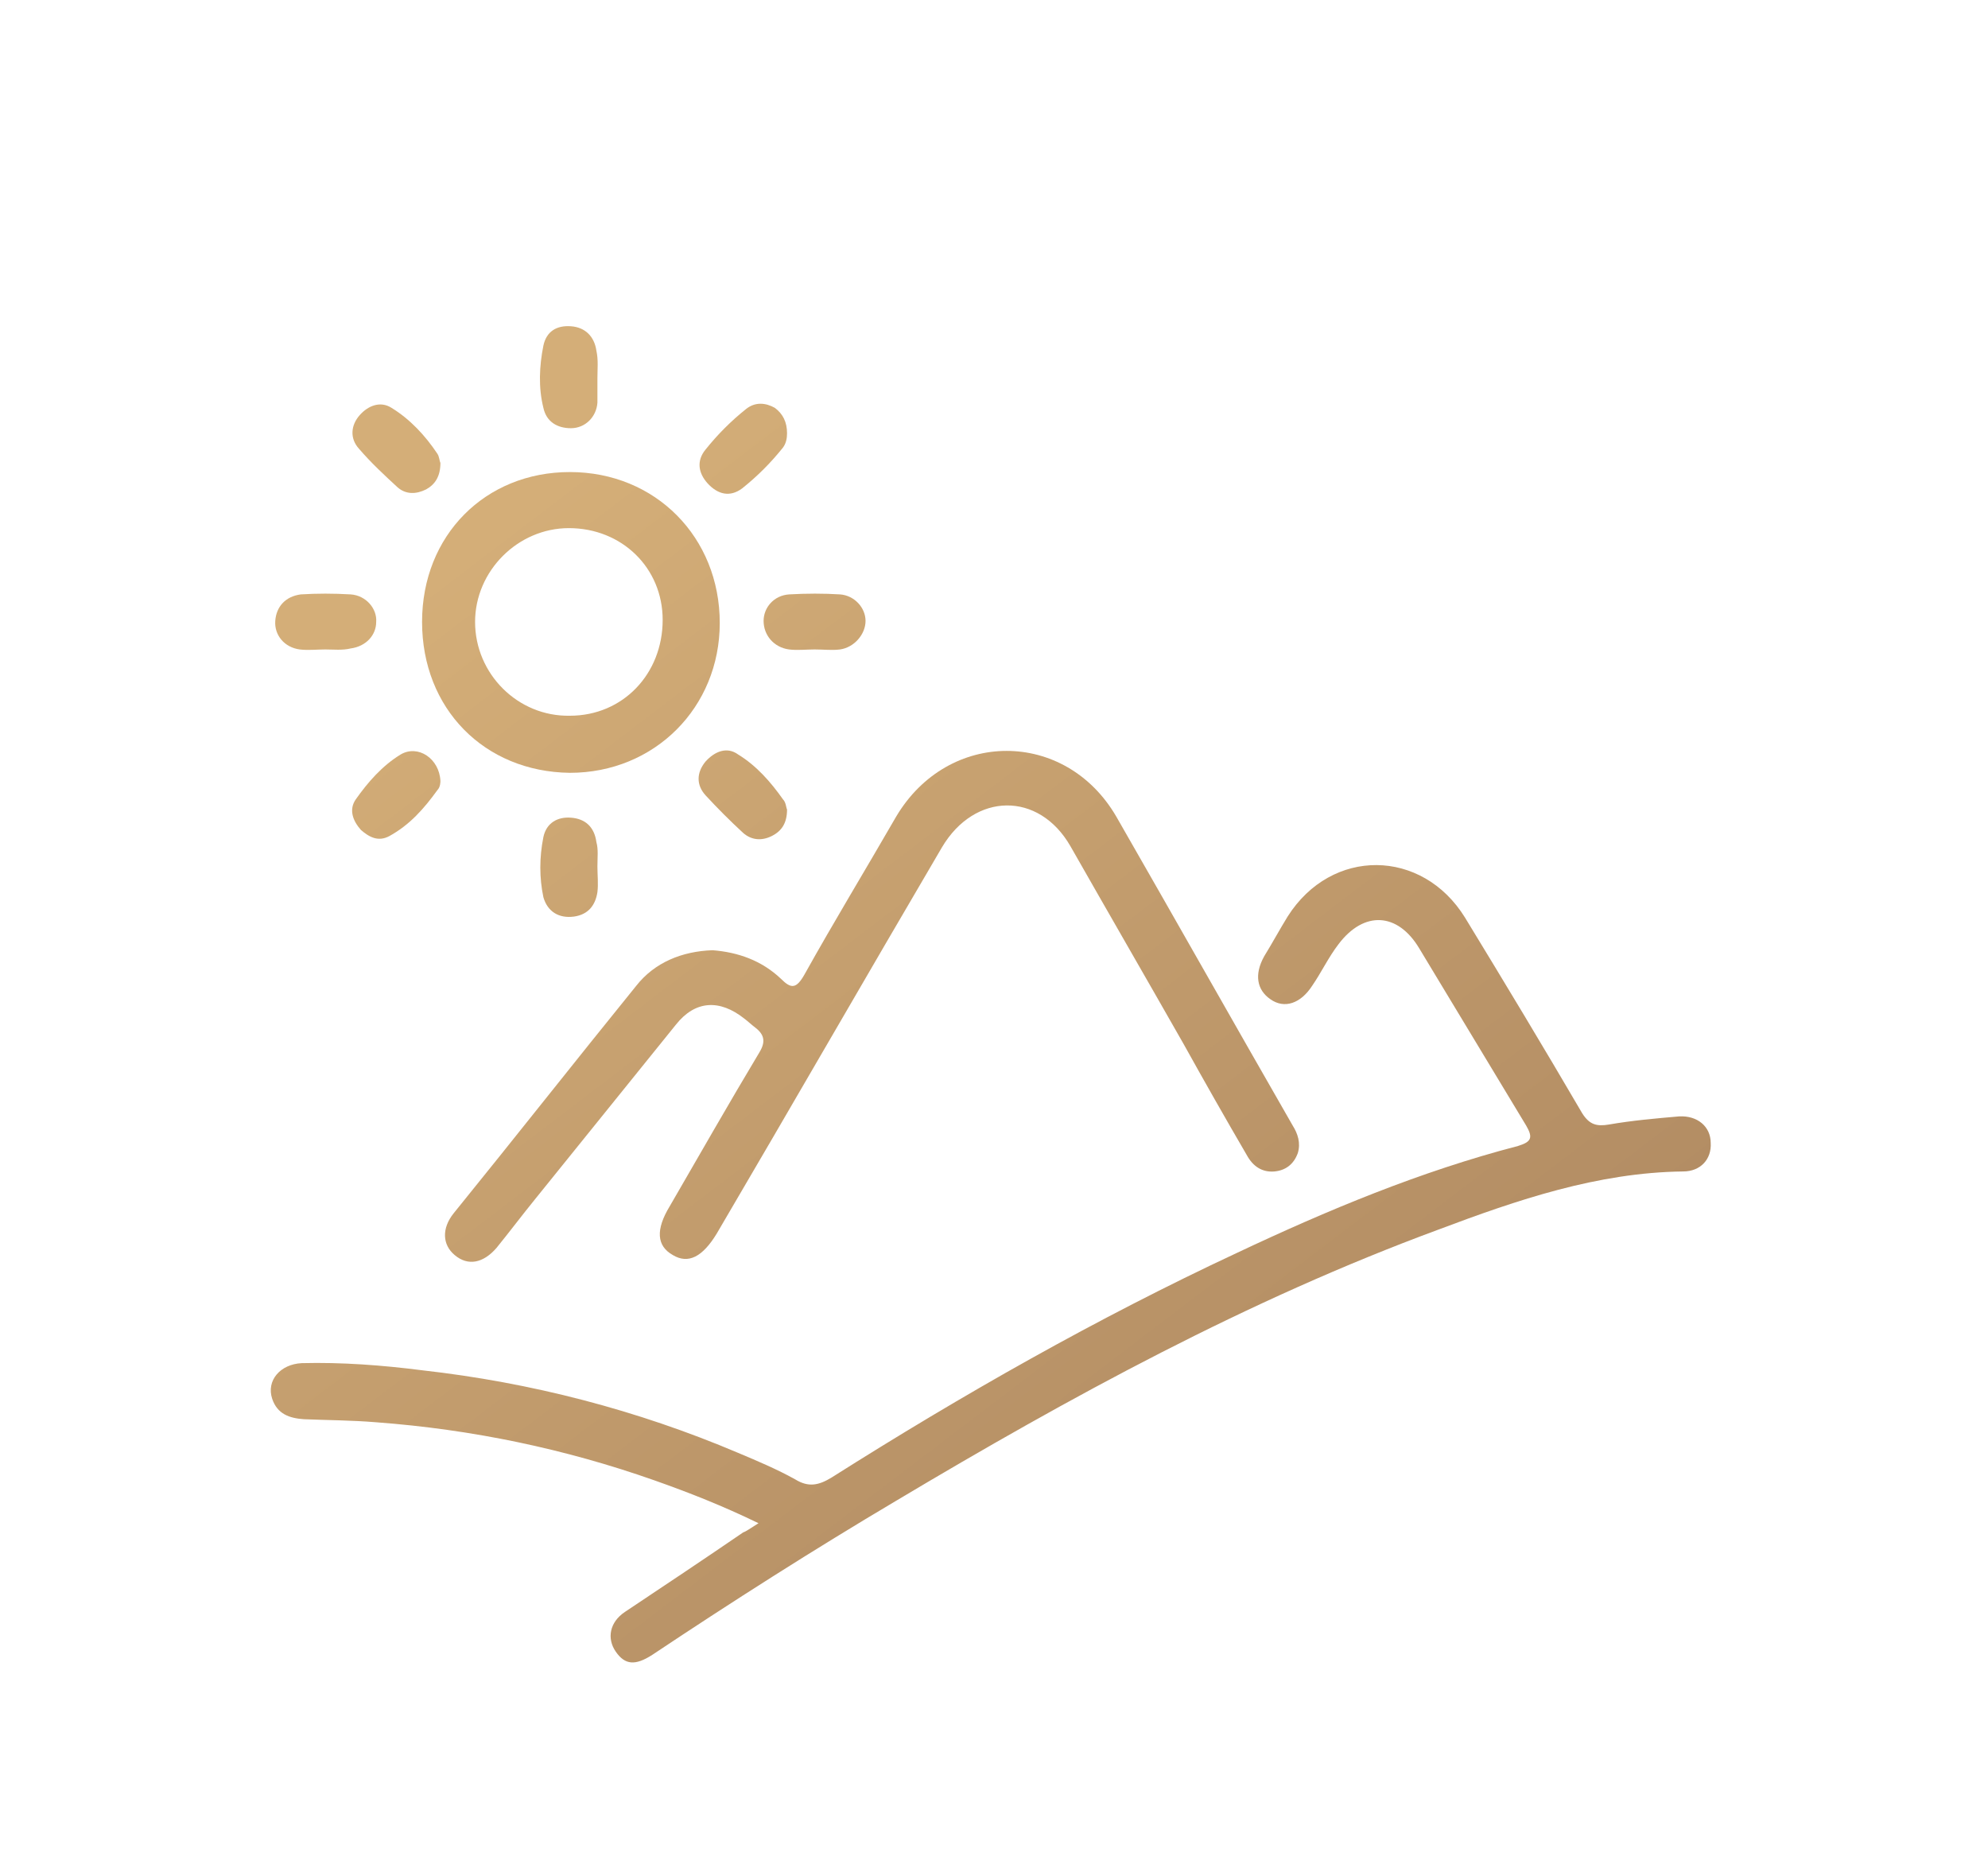
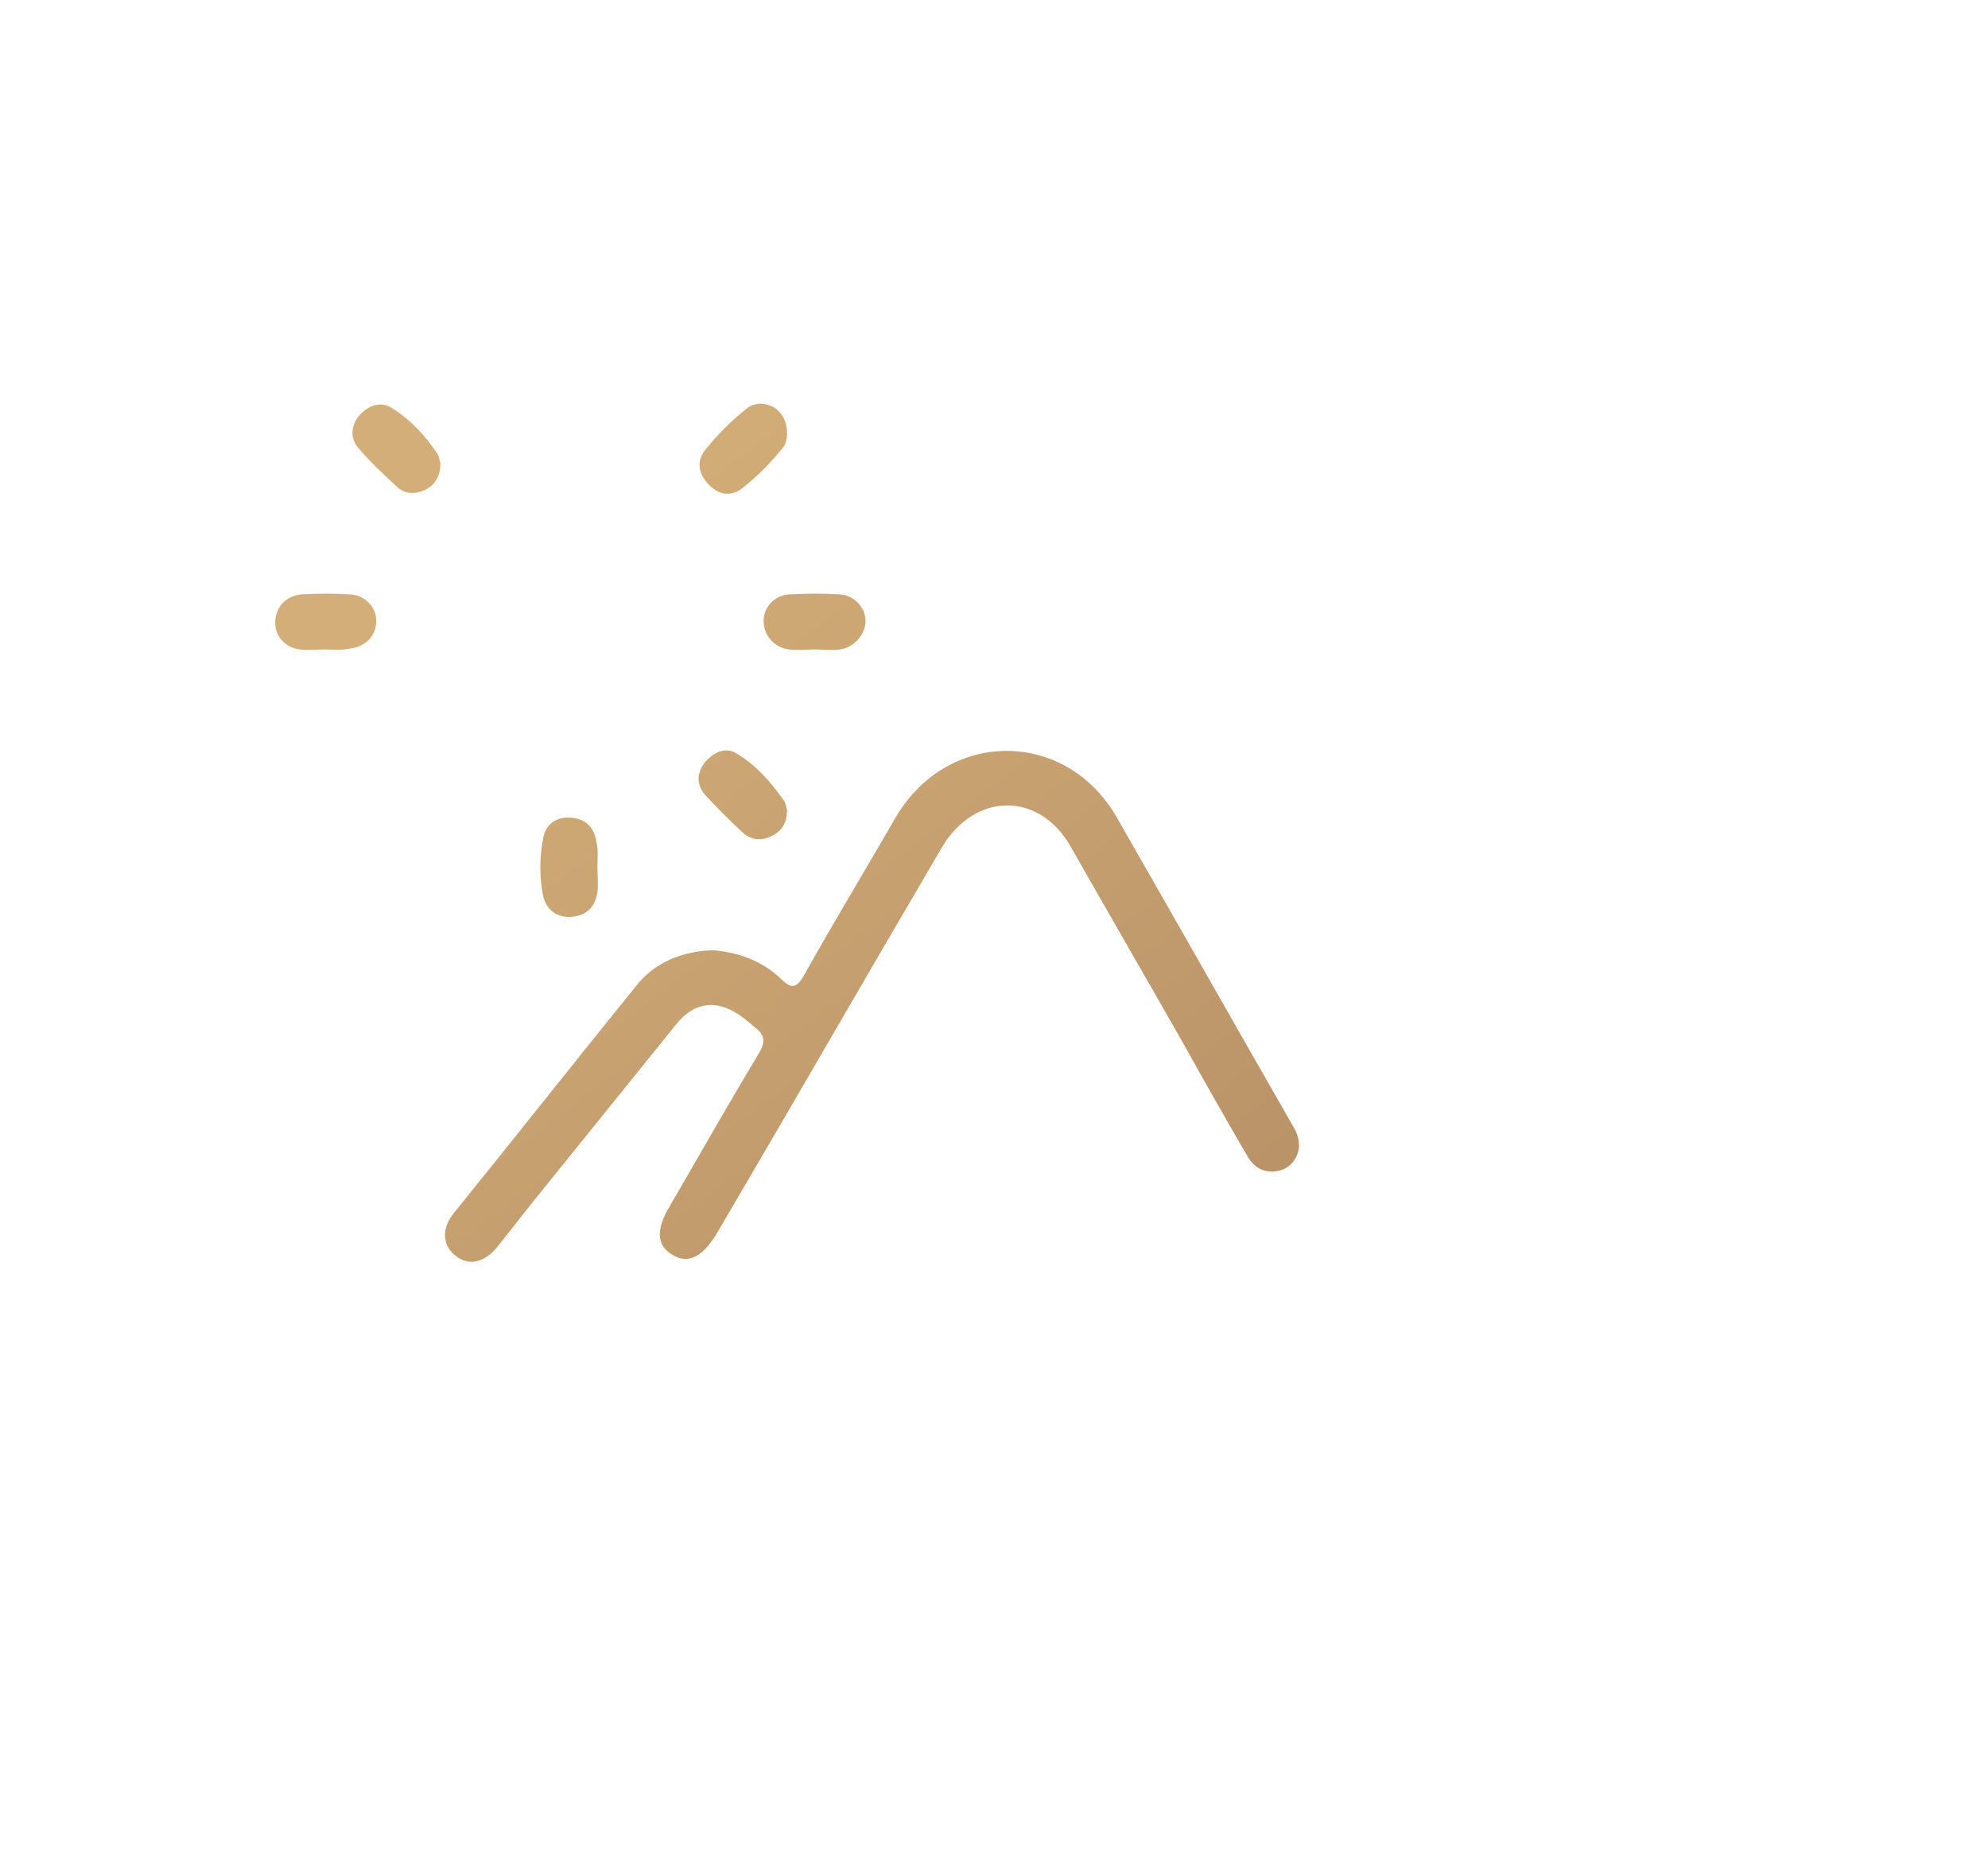
<svg xmlns="http://www.w3.org/2000/svg" version="1.1" id="Capa_1" x="0px" y="0px" viewBox="0 0 195 184" style="enable-background:new 0 0 195 184;" xml:space="preserve">
  <style type="text/css">
	.st0{fill:url(#SVGID_1_);}
	.st1{fill:url(#SVGID_2_);}
	.st2{fill:url(#SVGID_3_);}
	.st3{fill:url(#SVGID_4_);}
	.st4{fill:url(#SVGID_5_);}
	.st5{fill:url(#SVGID_6_);}
	.st6{fill:url(#SVGID_7_);}
	.st7{fill:url(#SVGID_8_);}
	.st8{fill:url(#SVGID_9_);}
	.st9{fill:url(#SVGID_10_);}
	.st10{fill:url(#SVGID_11_);}
</style>
  <g id="cUTbjr_1_">
    <g>
      <linearGradient id="SVGID_1_" gradientUnits="userSpaceOnUse" x1="44.178" y1="54.79" x2="131.789" y2="169.845">
        <stop offset="3.844656e-07" style="stop-color:#D4AE78" />
        <stop offset="0.999" style="stop-color:#AD8760" />
      </linearGradient>
-       <path class="st0" d="M74.4,149.4c-3.5-1.7-6.8-3-10.2-4.2c-8.8-3.1-17.9-5-27.3-5.7c-2.4-0.2-4.7-0.2-7.1-0.3    c-1.4-0.1-2.6-0.5-3.1-2c-0.6-1.8,0.8-3.4,2.9-3.5c3.9-0.1,7.9,0.2,11.8,0.7c10.7,1.2,21.1,3.9,31,8.1c1.9,0.8,3.8,1.6,5.6,2.6    c1.3,0.8,2.3,0.6,3.6-0.2c12.8-8.1,26-15.6,39.7-22c8.9-4.2,18-8,27.6-10.5c1.3-0.4,1.5-0.8,0.8-2c-3.5-5.8-7-11.6-10.5-17.4    c-2.1-3.5-5.4-3.7-7.9-0.4c-1,1.3-1.7,2.8-2.6,4.1c-1.1,1.7-2.7,2.3-4.1,1.3c-1.3-0.9-1.6-2.4-0.6-4.2c0.8-1.3,1.5-2.6,2.3-3.9    c4.3-6.8,13.2-6.7,17.4,0.1c3.9,6.4,7.7,12.7,11.5,19.2c0.7,1.1,1.4,1.3,2.6,1.1c2.3-0.4,4.6-0.6,6.9-0.8c1.8-0.1,3.1,1,3.1,2.6    c0.1,1.6-1,2.8-2.7,2.8c-8.4,0.1-16.3,2.8-24,5.7c-18.7,6.9-36.1,16.4-53.2,26.6c-8.1,4.8-16.1,9.9-23.9,15.1    c-1.7,1.1-2.7,1-3.6-0.3c-0.9-1.3-0.6-2.9,0.9-3.9c3.9-2.6,7.8-5.2,11.6-7.8C73.2,150.2,73.6,149.9,74.4,149.4z" />
      <linearGradient id="SVGID_2_" gradientUnits="userSpaceOnUse" x1="42.367" y1="56.168" x2="129.979" y2="171.224">
        <stop offset="3.844656e-07" style="stop-color:#D4AE78" />
        <stop offset="0.999" style="stop-color:#AD8760" />
      </linearGradient>
      <path class="st1" d="M69.9,93.2c2.5,0.2,4.8,1,6.7,2.8c1,1,1.5,1,2.3-0.4c2.9-5.2,6-10.3,9-15.5c5.1-8.6,16.6-8.6,21.6,0    c5.8,10.1,11.5,20.2,17.3,30.3c0.5,0.8,0.8,1.7,0.5,2.7c-0.4,1.1-1.2,1.7-2.3,1.8c-1.2,0.1-2.1-0.5-2.7-1.6    c-2.1-3.6-4.2-7.3-6.2-10.9c-3.7-6.5-7.4-12.9-11.1-19.4c-3.1-5.4-9.4-5.3-12.6,0.1c-7.4,12.6-14.7,25.3-22.1,37.9    c-1.4,2.3-2.8,3-4.3,2.1c-1.6-0.9-1.7-2.5-0.3-4.8c2.9-5,5.8-10.1,8.8-15.1c0.6-1,0.5-1.7-0.4-2.4c-0.4-0.3-0.7-0.6-1.1-0.9    c-2.4-1.9-4.8-1.8-6.7,0.6c-4.6,5.7-9.2,11.4-13.8,17.1c-1.3,1.6-2.5,3.2-3.8,4.8c-1.3,1.5-2.8,1.8-4.1,0.7    c-1.2-1-1.3-2.6-0.1-4.1c6-7.4,11.9-14.9,17.9-22.3C64.2,94.4,66.9,93.3,69.9,93.2z" />
      <linearGradient id="SVGID_3_" gradientUnits="userSpaceOnUse" x1="48.6" y1="51.422" x2="136.212" y2="166.477">
        <stop offset="3.844656e-07" style="stop-color:#D4AE78" />
        <stop offset="0.999" style="stop-color:#AD8760" />
      </linearGradient>
-       <path class="st2" d="M41.4,61c0-8.5,6.2-14.7,14.5-14.7c8.4,0,14.7,6.4,14.7,14.8c0,8.3-6.4,14.7-14.7,14.7    C47.5,75.7,41.4,69.5,41.4,61z M55.8,51.8c-5,0-9.2,4.2-9.2,9.2c0,5.1,4.2,9.3,9.3,9.2c5.2,0,9.1-4.1,9.1-9.4    C65,55.7,61,51.8,55.8,51.8z" />
      <linearGradient id="SVGID_4_" gradientUnits="userSpaceOnUse" x1="60.178" y1="42.605" x2="147.79" y2="157.661">
        <stop offset="3.844656e-07" style="stop-color:#D4AE78" />
        <stop offset="0.999" style="stop-color:#AD8760" />
      </linearGradient>
-       <path class="st3" d="M58.6,37.1c0,0.8,0,1.6,0,2.4C58.5,40.9,57.4,42,56,42c-1.3,0-2.4-0.6-2.7-2c-0.5-2-0.4-4.1,0-6.1    c0.3-1.4,1.3-2,2.7-1.9c1.4,0.1,2.3,1,2.5,2.4C58.7,35.3,58.6,36.2,58.6,37.1C58.6,37.1,58.6,37.1,58.6,37.1z" />
      <linearGradient id="SVGID_5_" gradientUnits="userSpaceOnUse" x1="63.807" y1="39.842" x2="151.418" y2="154.898">
        <stop offset="3.844656e-07" style="stop-color:#D4AE78" />
        <stop offset="0.999" style="stop-color:#AD8760" />
      </linearGradient>
      <path class="st4" d="M79.9,63.7c-0.8,0-1.7,0.1-2.5,0c-1.5-0.2-2.5-1.4-2.5-2.8c0-1.3,1-2.5,2.5-2.6c1.7-0.1,3.4-0.1,5,0    c1.4,0.1,2.5,1.3,2.5,2.6c0,1.3-1.1,2.6-2.5,2.8C81.6,63.8,80.8,63.7,79.9,63.7z" />
      <linearGradient id="SVGID_6_" gradientUnits="userSpaceOnUse" x1="67.561" y1="36.984" x2="155.173" y2="152.04">
        <stop offset="3.844656e-07" style="stop-color:#D4AE78" />
        <stop offset="0.999" style="stop-color:#AD8760" />
      </linearGradient>
      <path class="st5" d="M77.2,42.5c0,0.5-0.1,1-0.4,1.4c-1.2,1.5-2.5,2.8-4,4c-1.2,0.9-2.4,0.6-3.4-0.5c-0.9-1-1.1-2.2-0.2-3.3    c1.2-1.5,2.5-2.8,4-4c0.9-0.7,1.9-0.6,2.8-0.1C76.8,40.6,77.2,41.4,77.2,42.5z" />
      <linearGradient id="SVGID_7_" gradientUnits="userSpaceOnUse" x1="46.023" y1="53.384" x2="133.634" y2="168.44">
        <stop offset="3.844656e-07" style="stop-color:#D4AE78" />
        <stop offset="0.999" style="stop-color:#AD8760" />
      </linearGradient>
      <path class="st6" d="M43.2,45.4c0,1.3-0.5,2.1-1.4,2.6c-1,0.5-2,0.5-2.8-0.2c-1.3-1.2-2.6-2.4-3.8-3.8c-0.9-1-0.8-2.3,0.1-3.3    c0.8-0.9,2-1.4,3.1-0.7c1.8,1.1,3.3,2.7,4.5,4.5C43.1,44.8,43.1,45.2,43.2,45.4z" />
      <linearGradient id="SVGID_8_" gradientUnits="userSpaceOnUse" x1="29.637" y1="65.862" x2="117.248" y2="180.918">
        <stop offset="3.844656e-07" style="stop-color:#D4AE78" />
        <stop offset="0.999" style="stop-color:#AD8760" />
      </linearGradient>
-       <path class="st7" d="M43.2,76.6c0,0.1,0,0.6-0.3,0.9c-1.3,1.8-2.7,3.4-4.7,4.5c-1.1,0.6-2,0.1-2.8-0.6c-0.8-0.9-1.2-2-0.5-3    c1.2-1.7,2.6-3.3,4.4-4.4C41,73,43.1,74.4,43.2,76.6z" />
      <linearGradient id="SVGID_9_" gradientUnits="userSpaceOnUse" x1="51.153" y1="49.478" x2="138.765" y2="164.534">
        <stop offset="3.844656e-07" style="stop-color:#D4AE78" />
        <stop offset="0.999" style="stop-color:#AD8760" />
      </linearGradient>
      <path class="st8" d="M77.2,79.4c0,1.3-0.5,2.1-1.5,2.6c-1,0.5-2,0.4-2.8-0.3c-1.3-1.2-2.5-2.4-3.7-3.7c-0.9-1-0.9-2.2,0-3.3    c0.9-1,2.1-1.5,3.2-0.7c1.8,1.1,3.2,2.7,4.4,4.4C77.1,78.7,77.1,79.2,77.2,79.4z" />
      <linearGradient id="SVGID_10_" gradientUnits="userSpaceOnUse" x1="33.391" y1="63.003" x2="121.002" y2="178.059">
        <stop offset="3.844656e-07" style="stop-color:#D4AE78" />
        <stop offset="0.999" style="stop-color:#AD8760" />
      </linearGradient>
      <path class="st9" d="M31.9,63.7c-0.8,0-1.7,0.1-2.5,0c-1.5-0.2-2.5-1.4-2.4-2.8c0.1-1.4,1-2.4,2.5-2.6c1.6-0.1,3.2-0.1,4.9,0    c1.5,0.1,2.6,1.4,2.5,2.7c0,1.3-1,2.4-2.5,2.6C33.6,63.8,32.7,63.7,31.9,63.7C31.9,63.7,31.9,63.7,31.9,63.7z" />
      <linearGradient id="SVGID_11_" gradientUnits="userSpaceOnUse" x1="37.024" y1="60.237" x2="124.635" y2="175.292">
        <stop offset="3.844656e-07" style="stop-color:#D4AE78" />
        <stop offset="0.999" style="stop-color:#AD8760" />
      </linearGradient>
      <path class="st10" d="M58.6,85c0,0.8,0.1,1.7,0,2.5c-0.2,1.3-0.9,2.2-2.3,2.4c-1.5,0.2-2.6-0.5-3-1.9c-0.4-1.9-0.4-3.9,0-5.9    c0.3-1.4,1.4-2,2.7-1.9c1.4,0.1,2.3,0.9,2.5,2.4C58.7,83.3,58.6,84.1,58.6,85C58.6,85,58.6,85,58.6,85z" />
    </g>
  </g>
</svg>